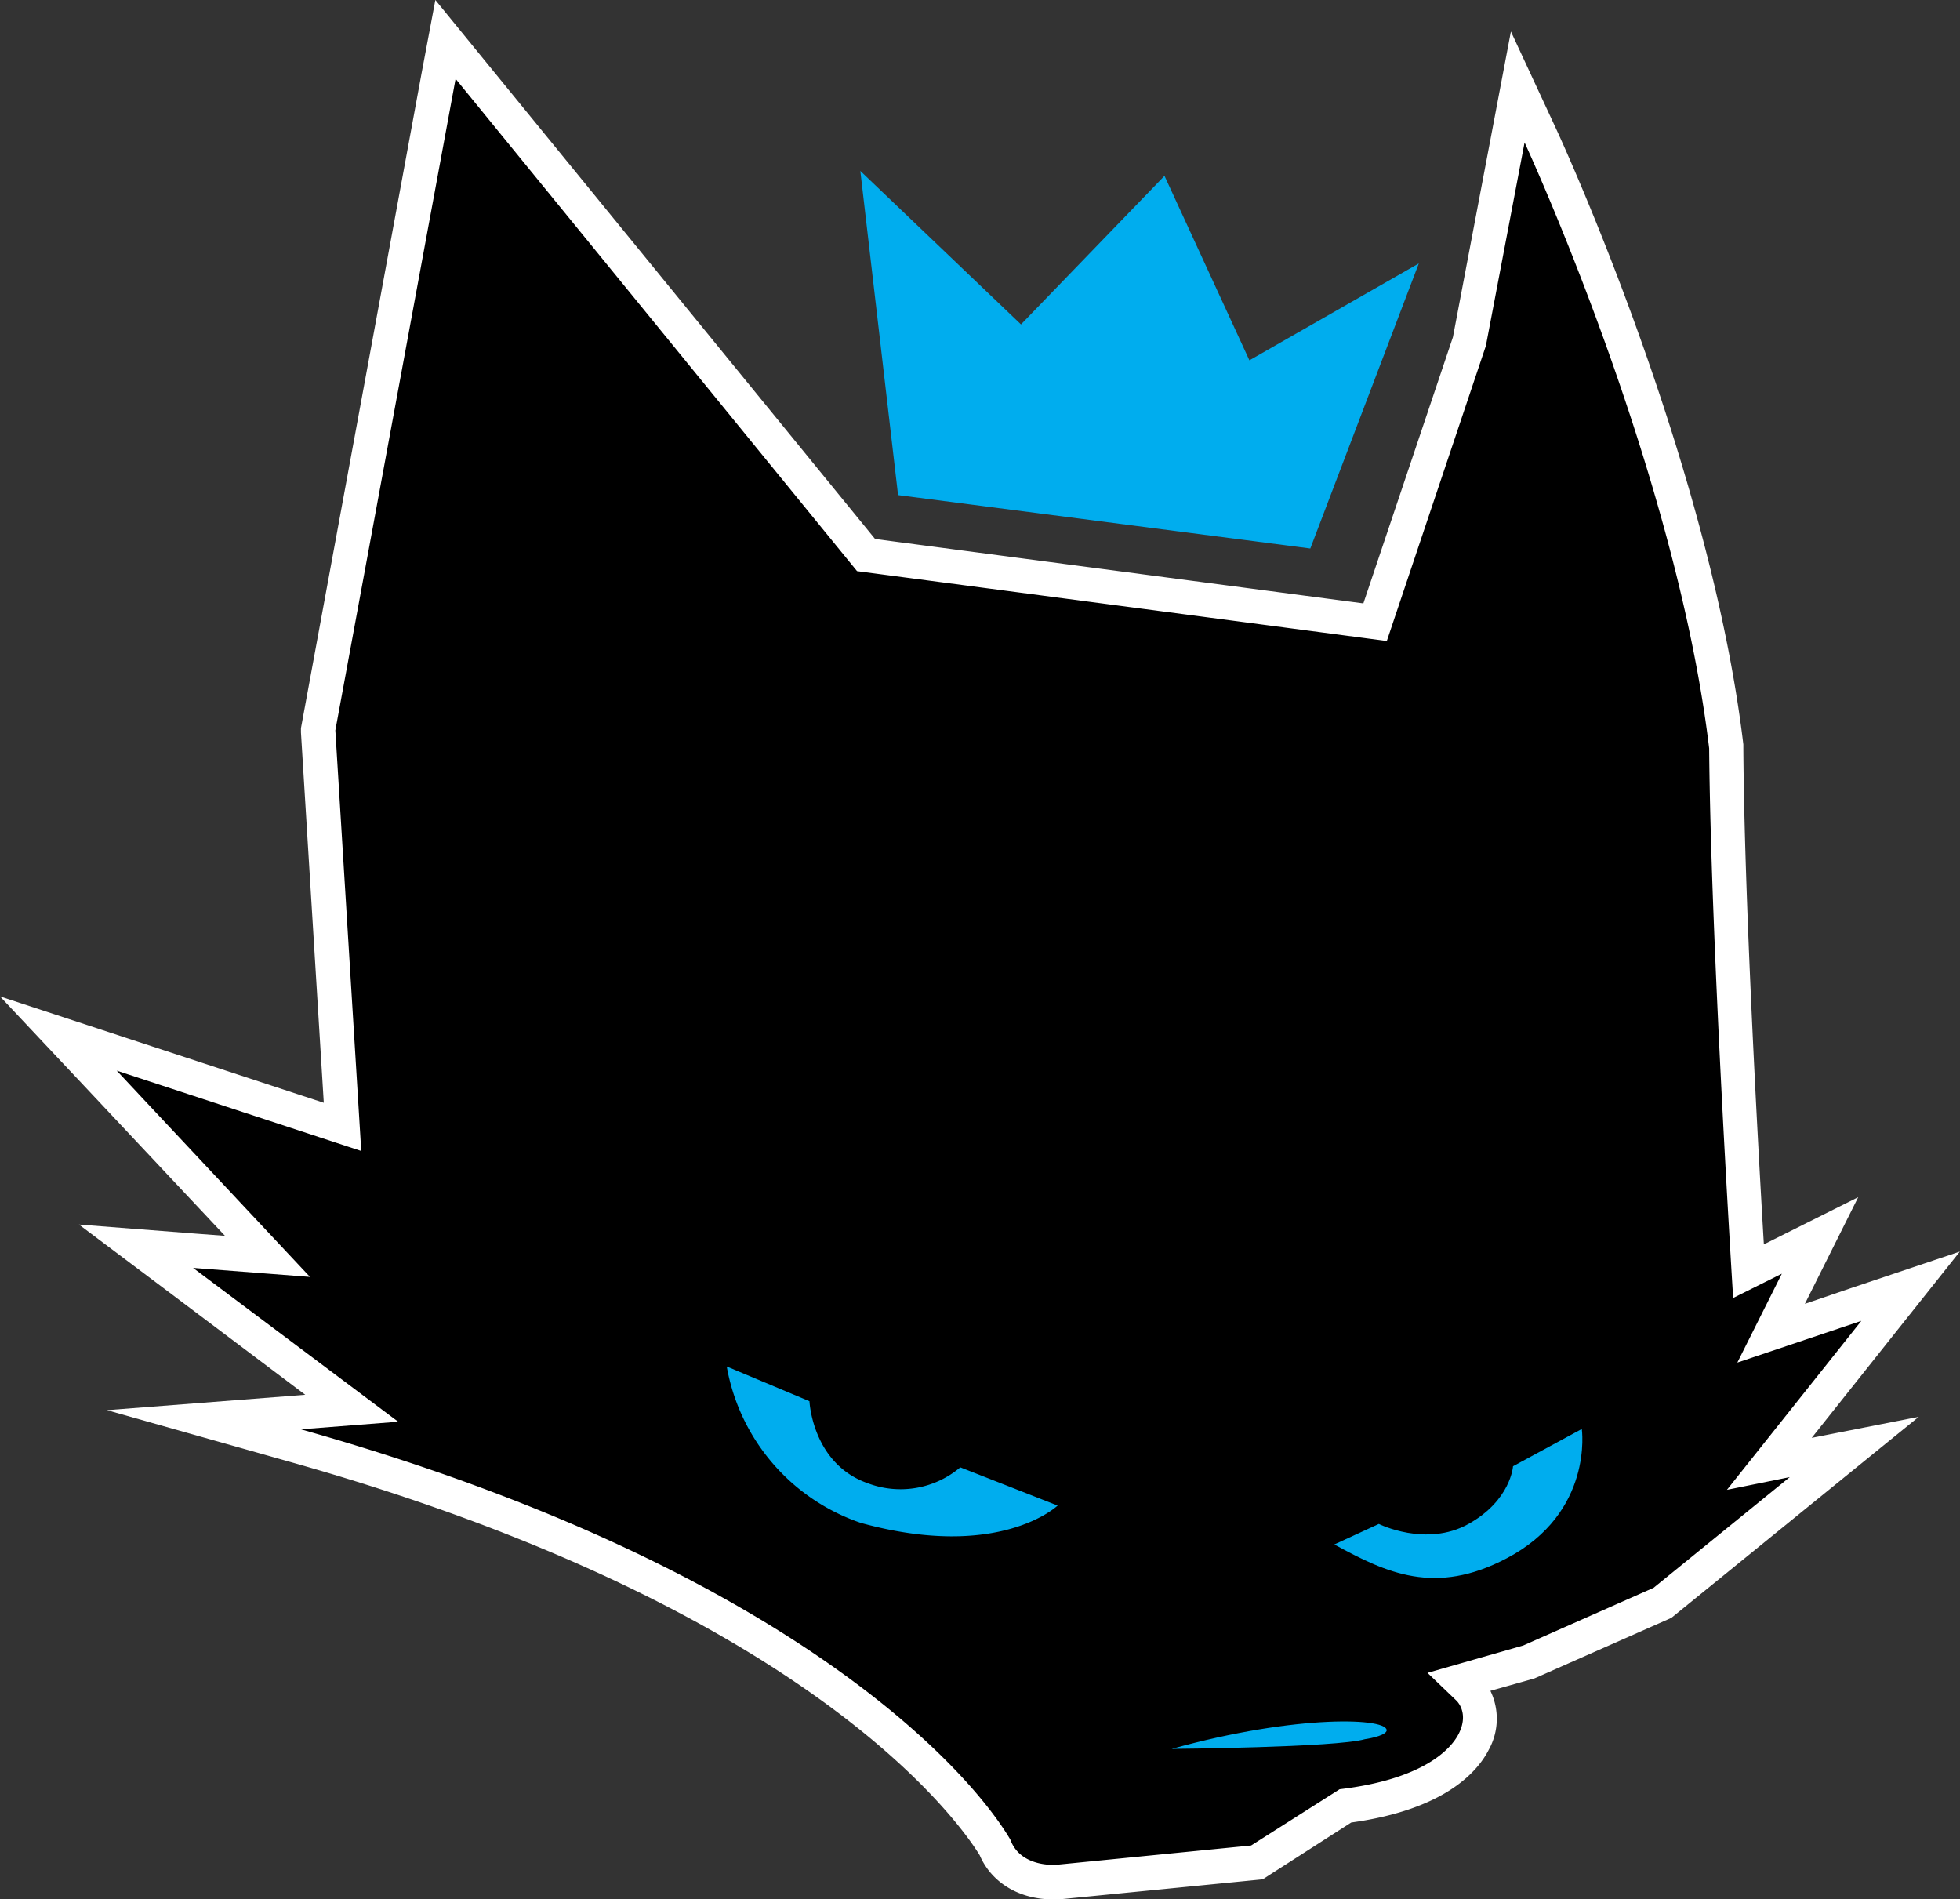
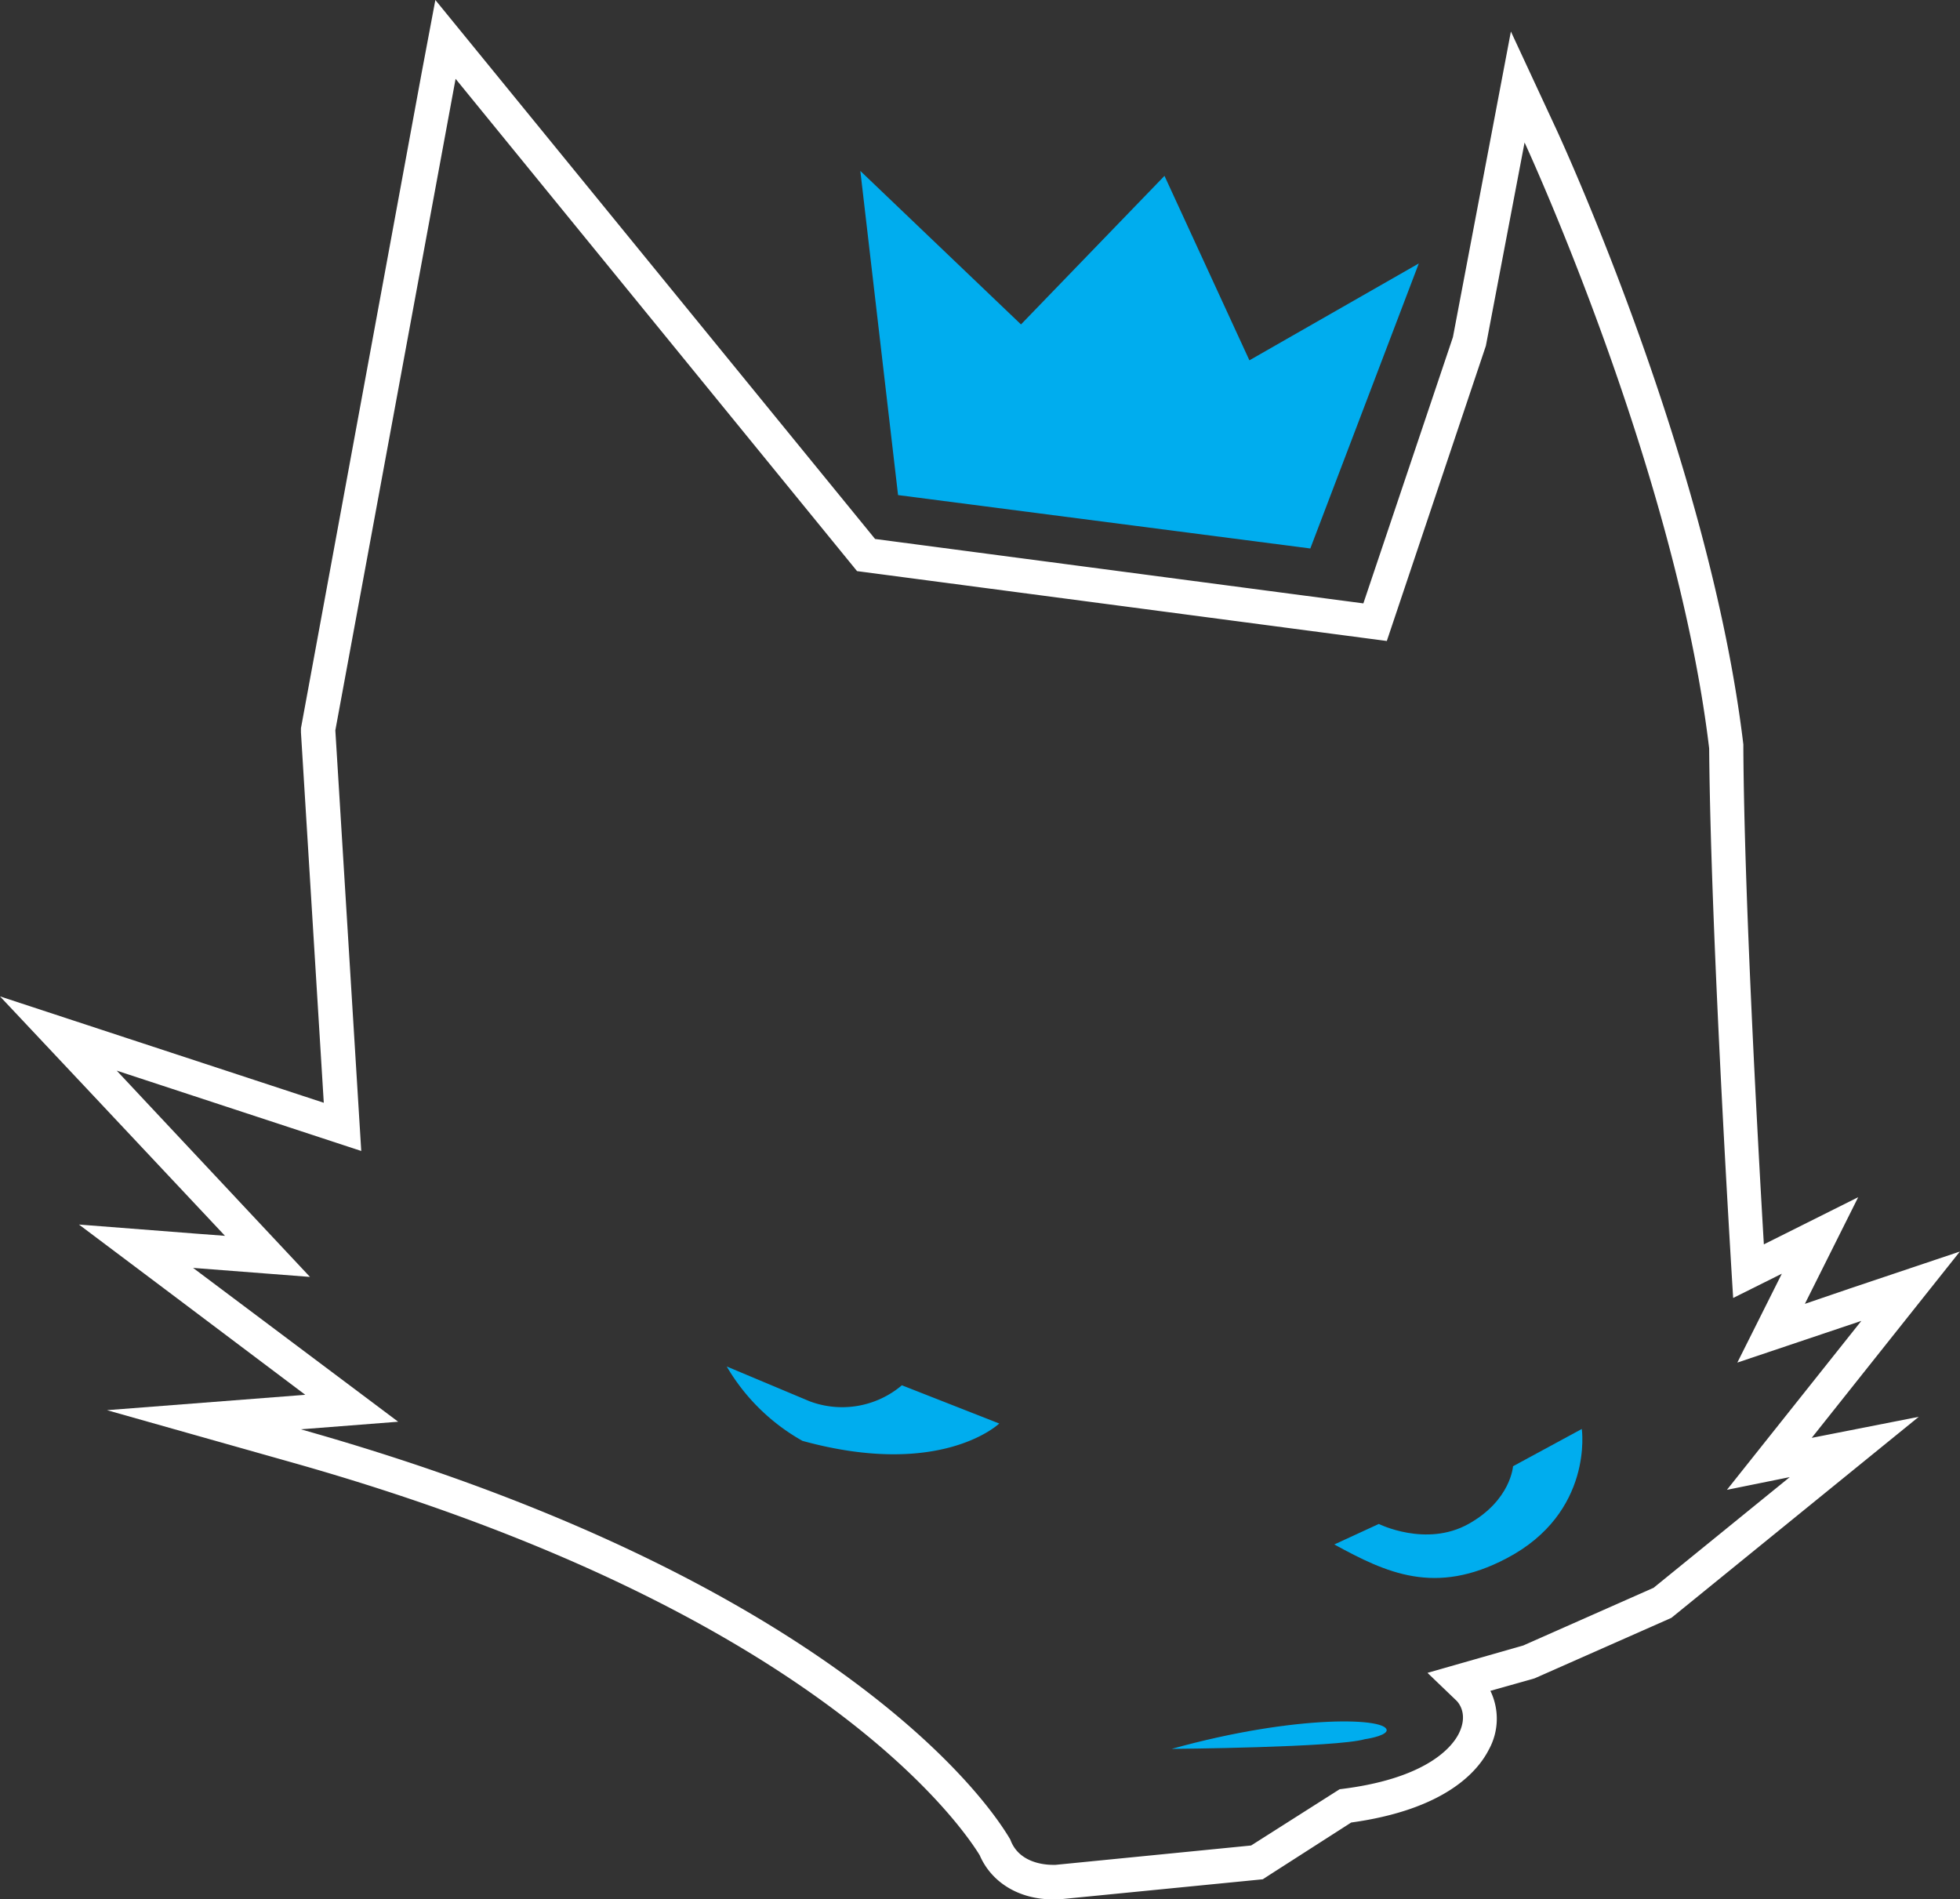
<svg xmlns="http://www.w3.org/2000/svg" version="1.1" width="286.69" height="277.76">
  <rect width="100%" height="100%" fill="#333333" stroke="none" />
  <svg viewBox="0 0 286.69 277.76">
    <defs>
      <style>.cls-1{fill:#fff;}.cls-2{fill:#00adee;}</style>
    </defs>
    <g id="SvgjsG1011" data-name="Layer 2">
      <g id="SvgjsG1010" data-name="logo 4-1">
        <g id="SvgjsG1009">
-           <path d="M154,275.26c-1.53,0-6.57-.37-8.48-5.1-2.68-4.43-24.59-36.83-102.2-58.73l-13.51-3.81,21.63-1.68L19.91,182.27l19.23,1.48L8.53,151.16l41.59,13.65-3.59-58.15L65.16,5.77l61.51,75.41L201.14,91l13.78-41L222,12.72l3.27,7.07c.23.48,22.34,48.57,27.22,89.37v.28c.19,23.57,2.53,64,3.28,76.48l10.44-5.23L259.05,195l20.42-6.87-20.67,26,12.42-2.5-28.05,22.79L223.63,243l-10,2.84,1,.93c1.23,1.09,2.91,4,1,7.88-1.42,2.81-5.76,7.72-18.78,9.4l-12.91,8.27-29.19,2.88A4.74,4.74,0,0,1,154,275.26Z" />
          <path class="cls-1" d="M66.64,11.53l58.72,72,77.49,10.22,14.49-43.17L223,20.84s22.12,47.74,27,88.62c.23,28.37,3.51,80.38,3.51,80.38l7.12-3.55-6.51,13,18.14-6.1-19.66,24.71,9.19-1.86-19.92,16.19-19.07,8.44-14,4,4.17,4s2,1.7.4,4.9c-1.16,2.29-5.22,6.67-17.42,8.12L183,269.92l-28.6,2.83H154c-1.25,0-5-.3-6.22-3.7-6.41-10.83-33.23-40.13-103.78-60l14.24-1.11-30-22.5,17.1,1.32L17.07,156.59l35.77,11.75-3.79-61.52L66.64,11.53M63.68,0l-2,10.63L44.13,105.91l-.11.6,0,.61,3.34,54.17-28.77-9.45L0,145.73,13.42,160l19.49,20.75-4.25-.32-17.11-1.33,13.72,10.31L44.65,204l-1,.08-28,2.17,27,7.63c75.94,21.42,97.69,52.65,100.65,57.46,1.72,4,5.77,6.46,10.71,6.46.42,0,.72,0,.83,0h.07l28.6-2.82,1.2-.12,1-.65,11.93-7.65c13.74-1.9,18.5-7.46,20.13-10.66a9.35,9.35,0,0,0,.23-8.6l6.14-1.73.33-.1.32-.14,19.07-8.43.62-.28.52-.42,19.92-16.19,15.74-12.79L265,210.3l11.13-14,10.54-13.25-16.05,5.39L264,190.7l1.09-2.18,6.71-13.42-13.42,6.71L258,182c-.91-15.46-2.87-51.07-3-72.57v-.28l0-.27c-4.92-41.2-26.51-88.16-27.43-90.13L221,4.61l-2.9,15.3-5.58,29.4L199.42,88.25,128,78.83,70.51,8.37,63.68,0Z" />
-           <path class="cls-2" d="M106.3,199.86l12.1,5.08s.4,9.16,8.54,12a13.52,13.52,0,0,0,13.52-2.33l14.24,5.59s-8.44,8.13-28.78,2.54A29.62,29.62,0,0,1,106.3,199.86Z" />
+           <path class="cls-2" d="M106.3,199.86l12.1,5.08a13.52,13.52,0,0,0,13.52-2.33l14.24,5.59s-8.44,8.13-28.78,2.54A29.62,29.62,0,0,1,106.3,199.86Z" />
          <path class="cls-2" d="M195.17,225.89l6.51-3s6.92,3.46,13.12,0,6.51-8.44,6.51-8.44L231.37,209s1.77,12.23-11,18.92C209.92,233.42,202.8,230.06,195.17,225.89Z" />
          <path class="cls-2" d="M171.38,255.79s24.1-.2,28.27-1.42c0,0,2.82-.39,3.16-1.19C203.38,251.24,189.86,250.65,171.38,255.79Z" />
          <polygon id="SvgjsPolygon1008" class="cls-2" points="131.36 72.41 191.66 80.22 207.53 38.53 182.75 52.7 170.33 25.72 149.34 47.45 125.84 25 131.36 72.41" />
        </g>
      </g>
    </g>
  </svg>
  <style>@media (prefers-color-scheme: light) { :root { filter: none; } }
@media (prefers-color-scheme: dark) { :root { filter: none; } }
</style>
</svg>